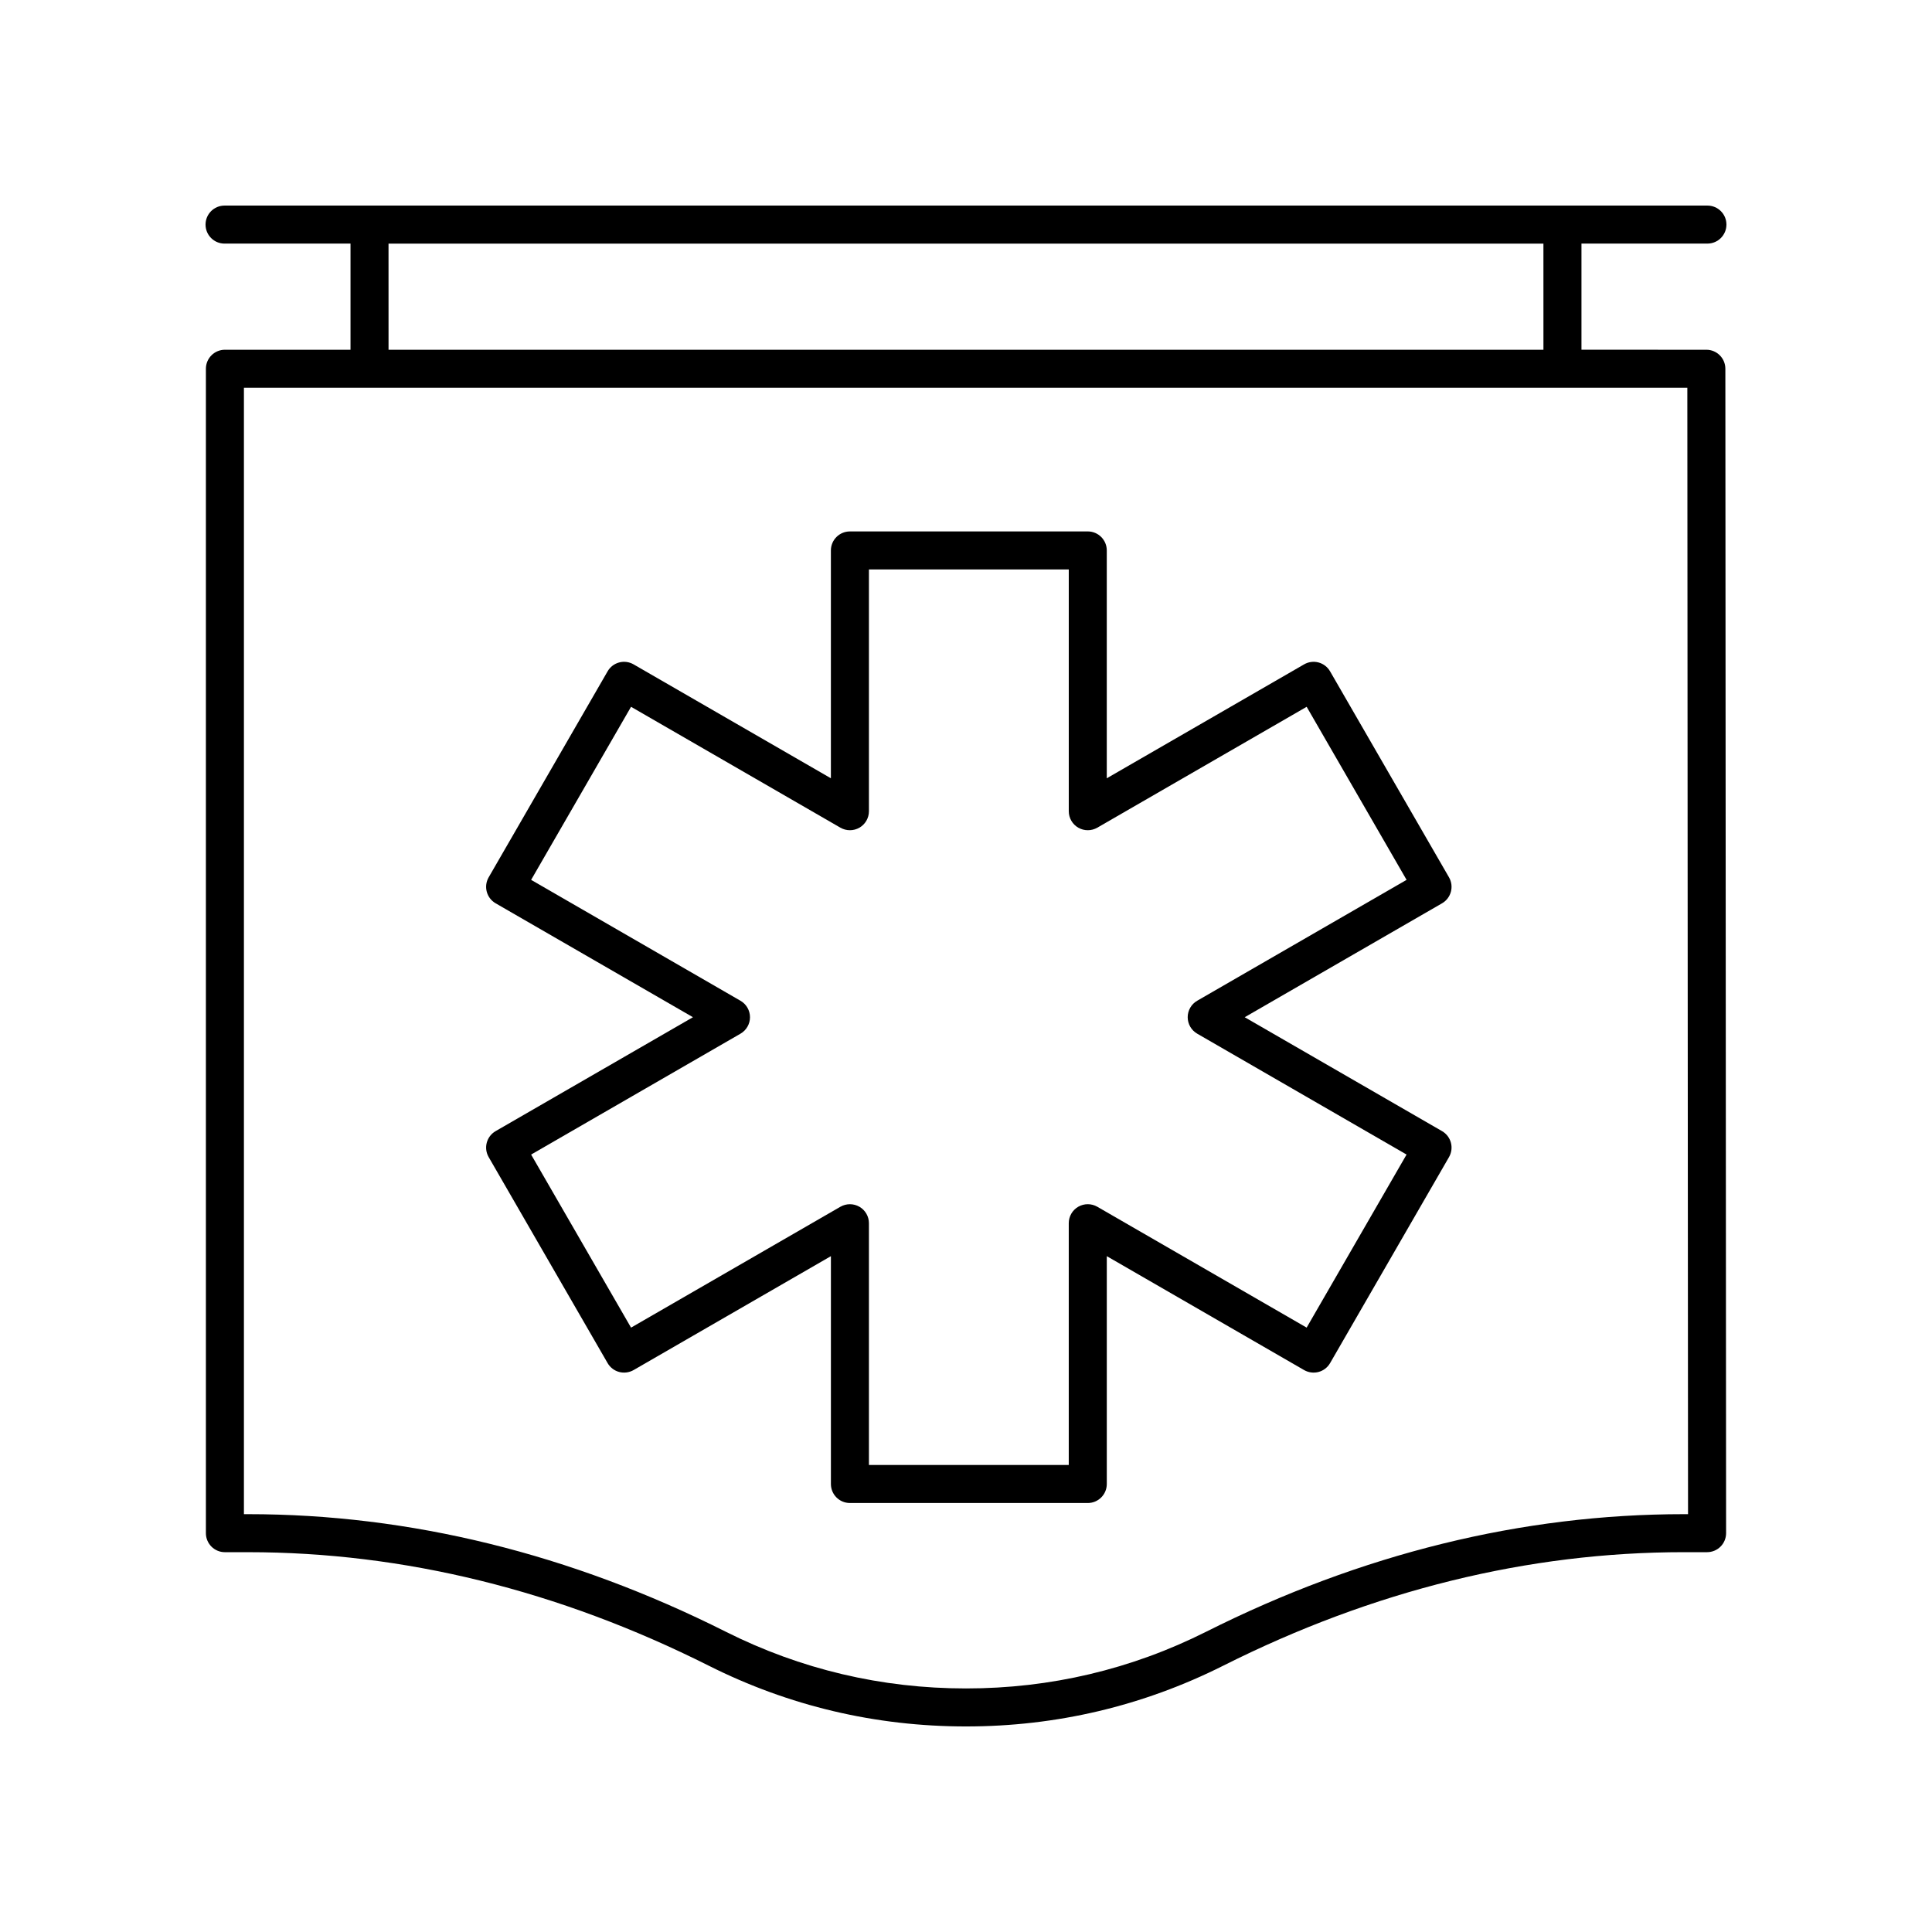
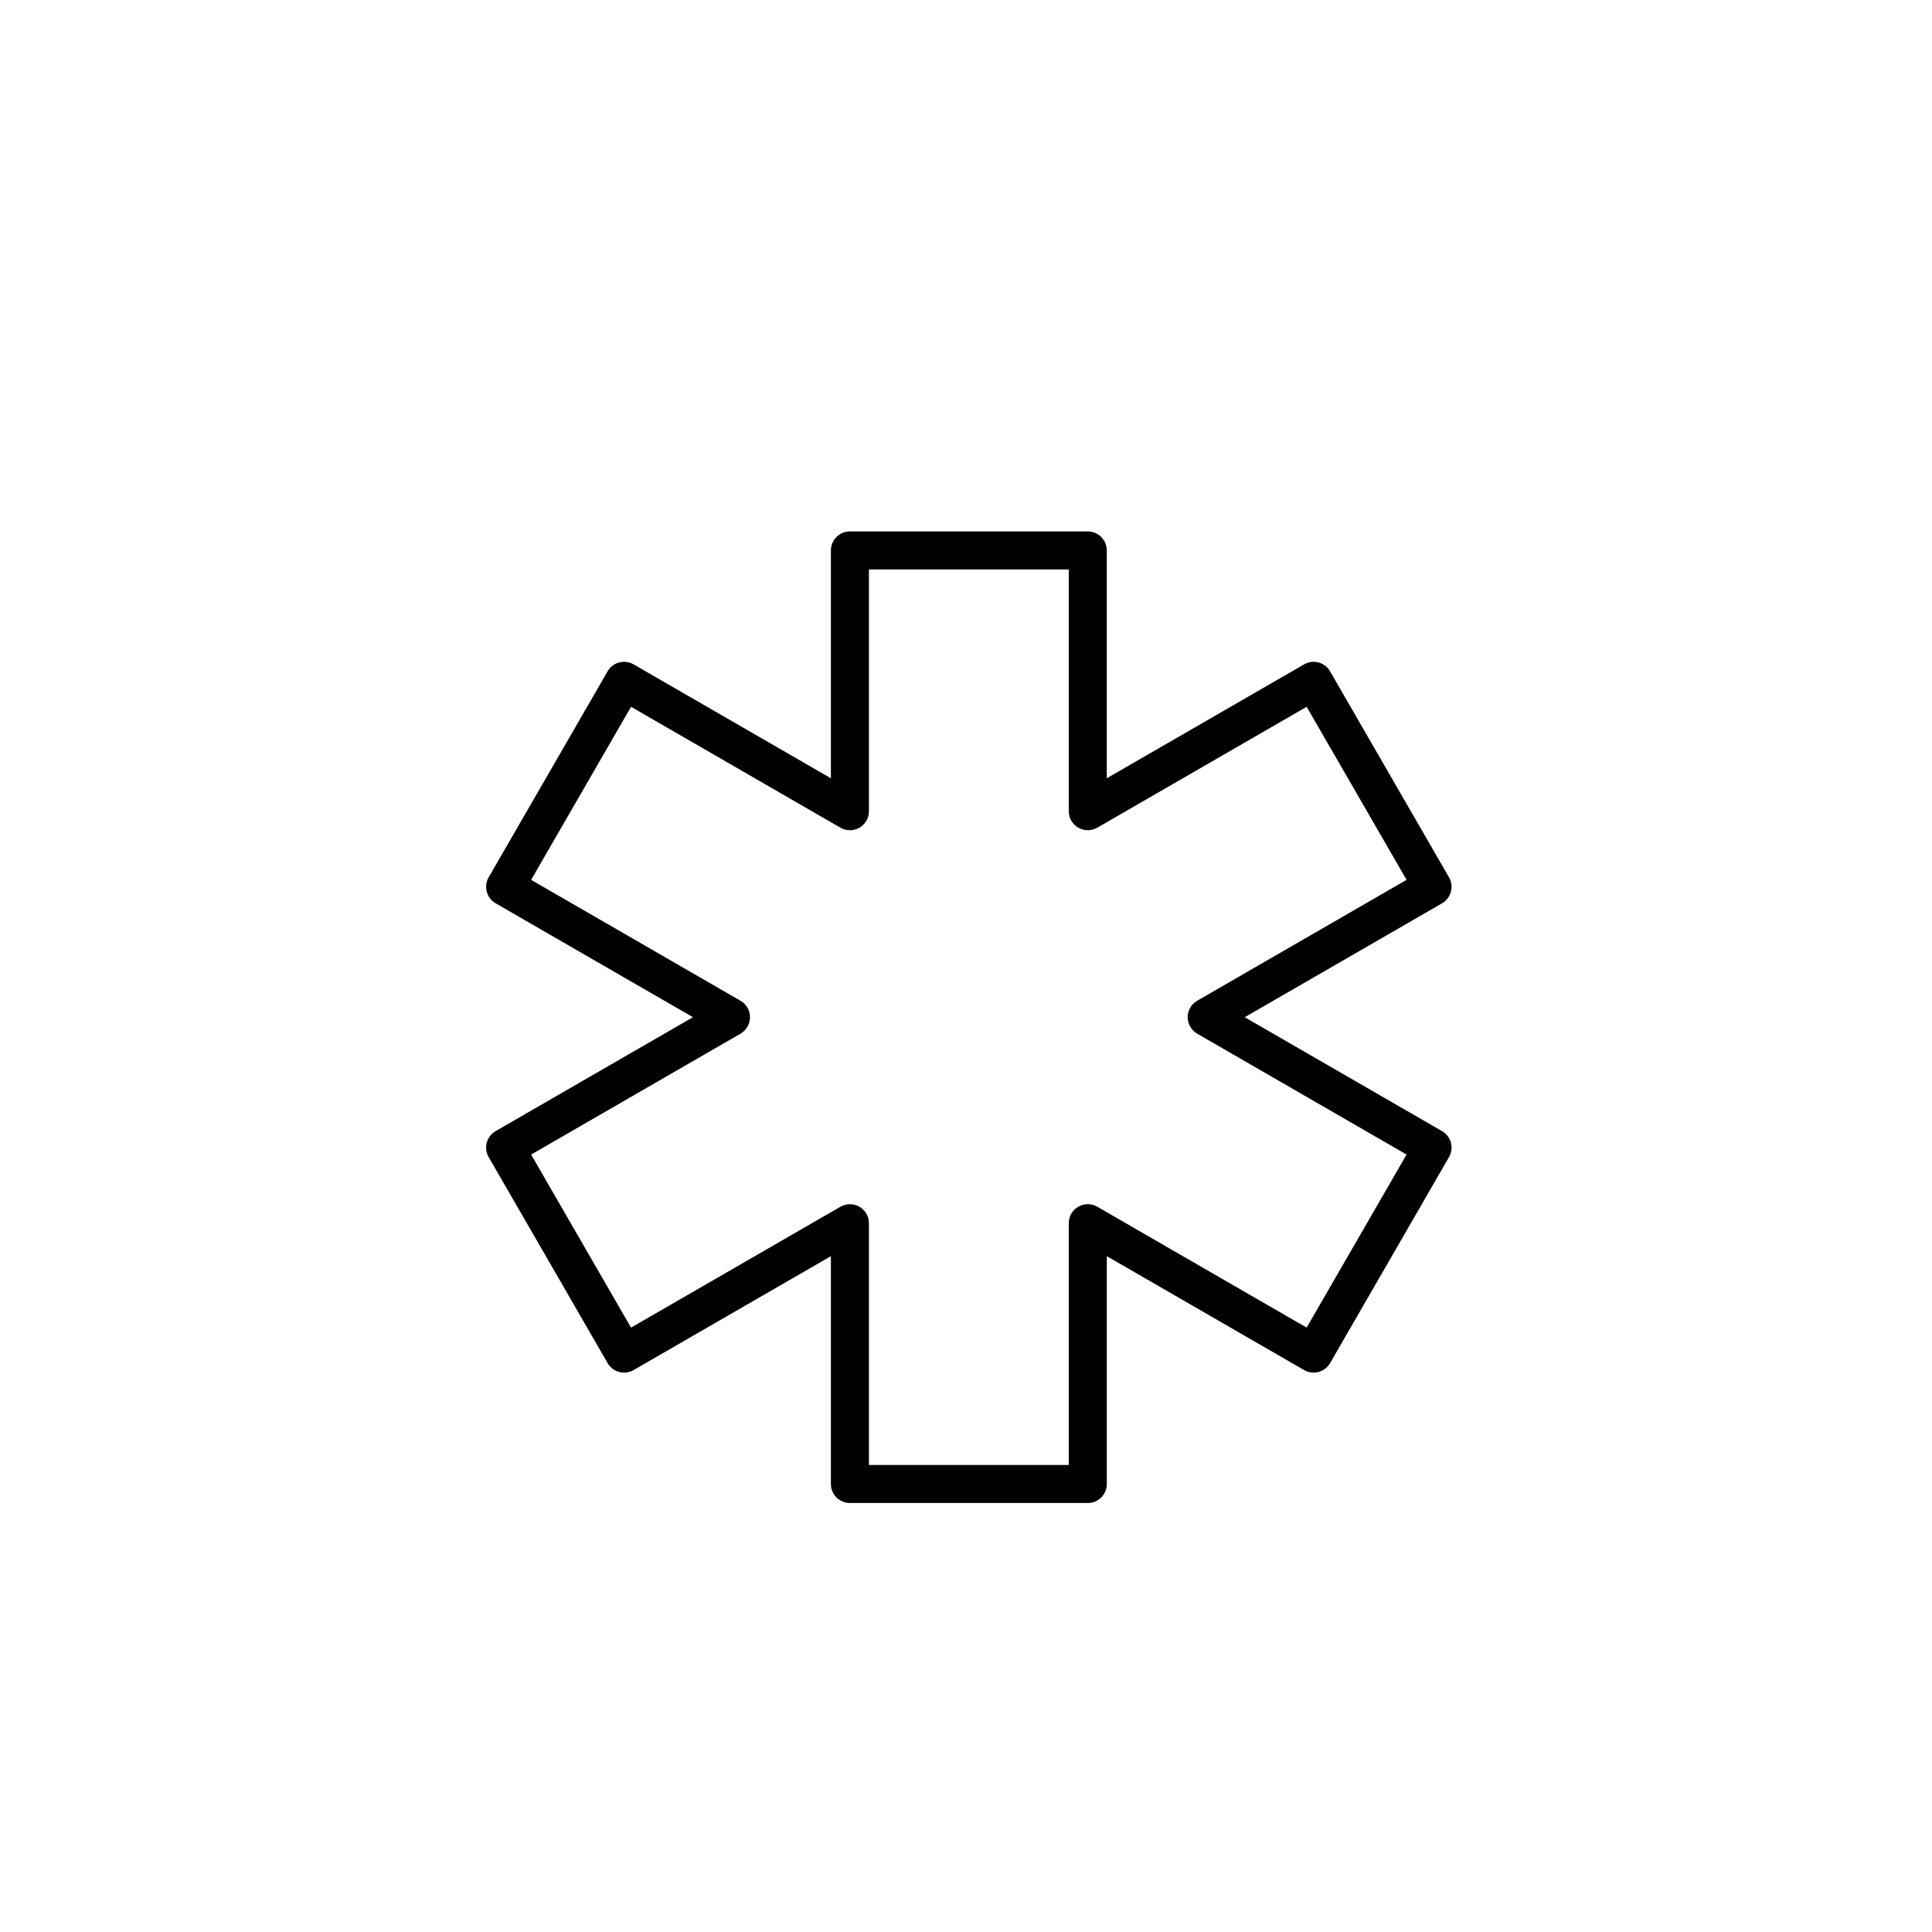
<svg xmlns="http://www.w3.org/2000/svg" fill="#000000" width="800px" height="800px" version="1.1" viewBox="144 144 512 512">
  <g>
-     <path d="m596.48 198.48h-392.97c-2.781 0-5.039 2.254-5.039 5.039s2.254 5.039 5.039 5.039h33.379v28.129h-33.285c-2.781 0-5.039 2.254-5.039 5.039v308.58c0 2.785 2.254 5.039 5.039 5.039h6.16c41.25 0 82.312 10.117 122.04 30.07 21.281 10.688 44.227 16.109 68.195 16.109s46.914-5.422 68.195-16.113c39.727-19.957 80.785-30.07 122.04-30.07h6.16c1.336 0 2.621-0.531 3.566-1.477 0.945-0.945 1.473-2.231 1.473-3.566l-0.195-308.58c-0.004-2.781-2.254-5.031-5.039-5.031l-33.094-0.004v-28.129h33.379c2.781 0 5.039-2.254 5.039-5.039 0-2.785-2.258-5.035-5.039-5.035zm-5.133 346.79h-1.121c-42.836 0-85.418 10.48-126.56 31.145-19.867 9.977-41.289 15.039-63.672 15.039s-43.805-5.062-63.672-15.039c-41.141-20.664-83.723-31.145-126.56-31.145h-1.121v-298.51h382.52zm-38.32-308.58h-306.06l-0.004-28.129h306.06z" />
    <path d="m528 376.5-31.52-54.594c-0.668-1.156-1.77-2.004-3.059-2.348-1.285-0.344-2.664-0.164-3.82 0.504l-52.293 30.188v-60.379c0-2.785-2.254-5.039-5.039-5.039l-63.035 0.004c-2.781 0-5.039 2.254-5.039 5.039v60.375l-52.293-30.188c-1.16-0.668-2.539-0.848-3.82-0.504-1.293 0.344-2.391 1.191-3.059 2.348l-31.52 54.594c-1.391 2.41-0.566 5.492 1.844 6.883l52.293 30.188-52.293 30.188c-2.41 1.391-3.234 4.473-1.844 6.883l31.52 54.594c0.668 1.156 1.77 2.004 3.059 2.348 1.281 0.34 2.66 0.164 3.824-0.5l52.293-30.188v60.379c0 2.785 2.254 5.039 5.039 5.039h63.035c2.781 0 5.039-2.254 5.039-5.039v-60.379l52.293 30.188c1.156 0.664 2.535 0.84 3.824 0.5 1.293-0.344 2.391-1.191 3.059-2.348l31.512-54.59c1.391-2.41 0.566-5.492-1.844-6.883l-52.293-30.188 52.293-30.188c2.41-1.395 3.234-4.477 1.844-6.887zm-66.73 32.707c-1.559 0.898-2.519 2.562-2.519 4.363 0 1.801 0.961 3.465 2.519 4.363l55.484 32.035-26.48 45.863-55.484-32.035c-1.559-0.895-3.477-0.895-5.039 0-1.559 0.898-2.519 2.562-2.519 4.363v64.07l-52.957 0.004v-64.07c0-1.801-0.961-3.465-2.519-4.363-1.559-0.895-3.477-0.895-5.039 0l-55.484 32.035-26.48-45.863 55.484-32.035c1.559-0.898 2.519-2.562 2.519-4.363 0-1.801-0.961-3.465-2.519-4.363l-55.484-32.039 26.48-45.863 55.484 32.035c1.559 0.895 3.477 0.895 5.039 0 1.559-0.898 2.519-2.562 2.519-4.363v-64.07h52.961v64.07c0 1.801 0.961 3.465 2.519 4.363 1.559 0.895 3.477 0.895 5.039 0l55.484-32.035 26.48 45.863z" />
  </g>
</svg>